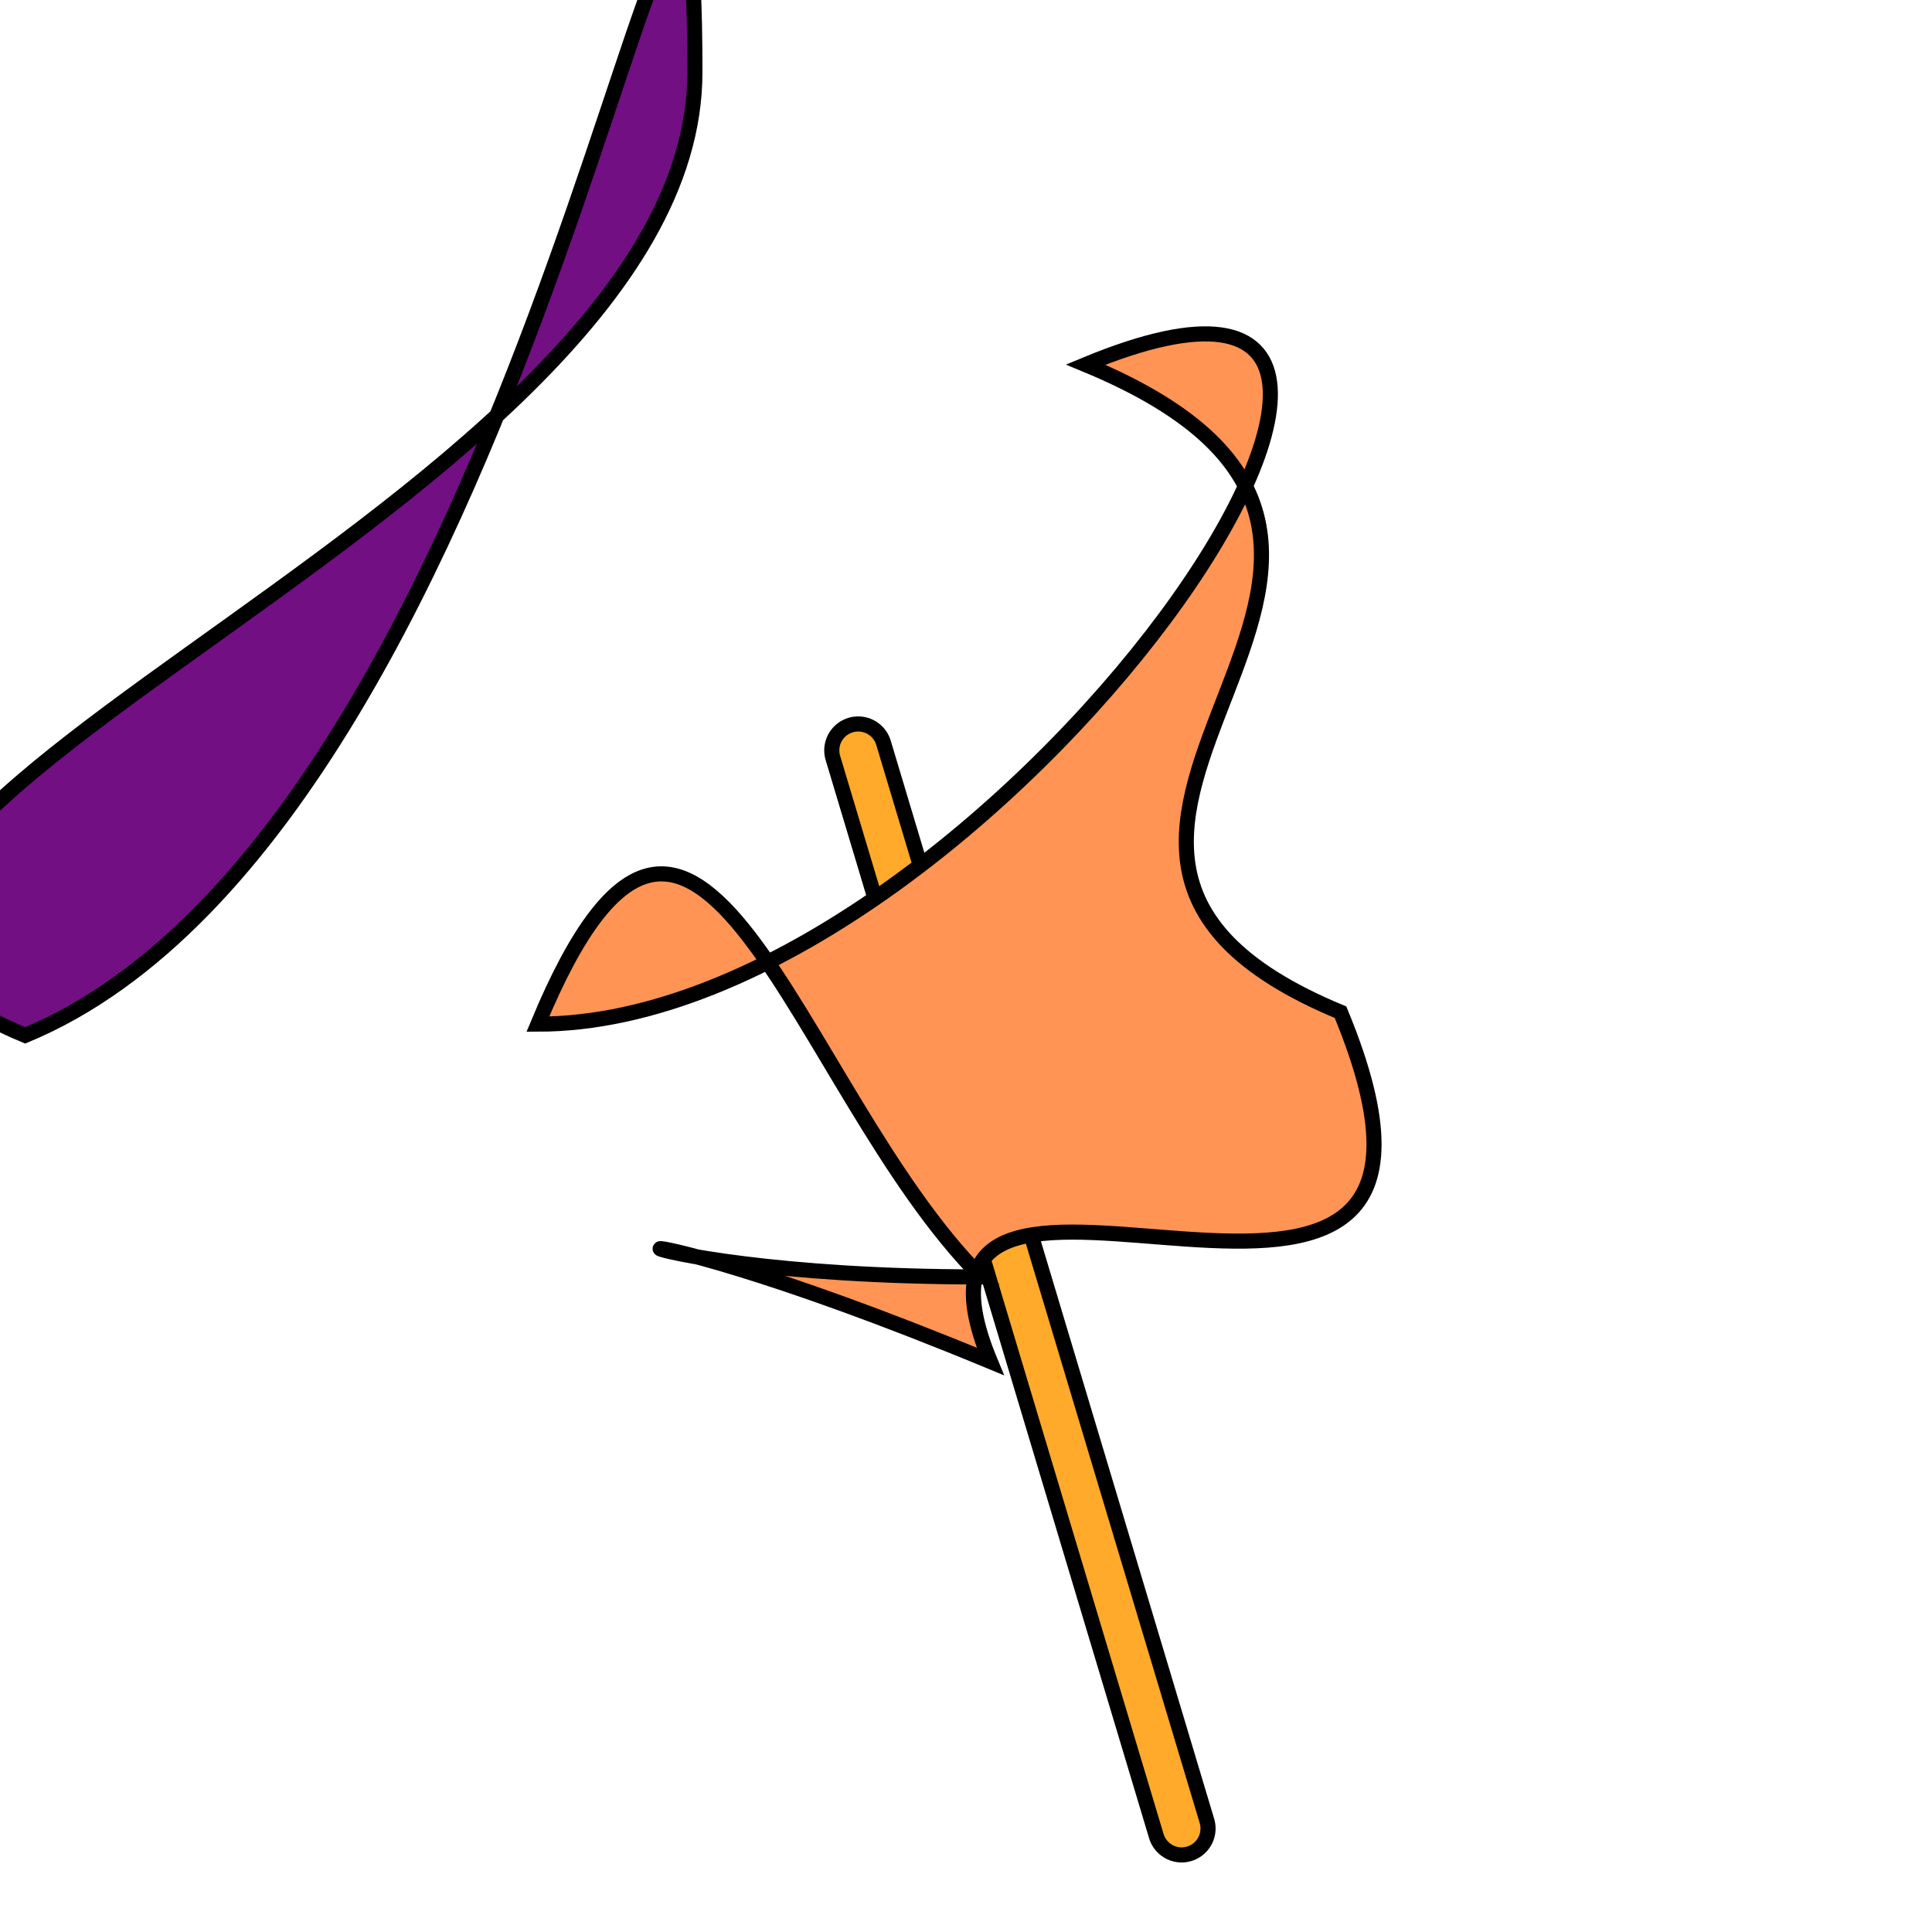
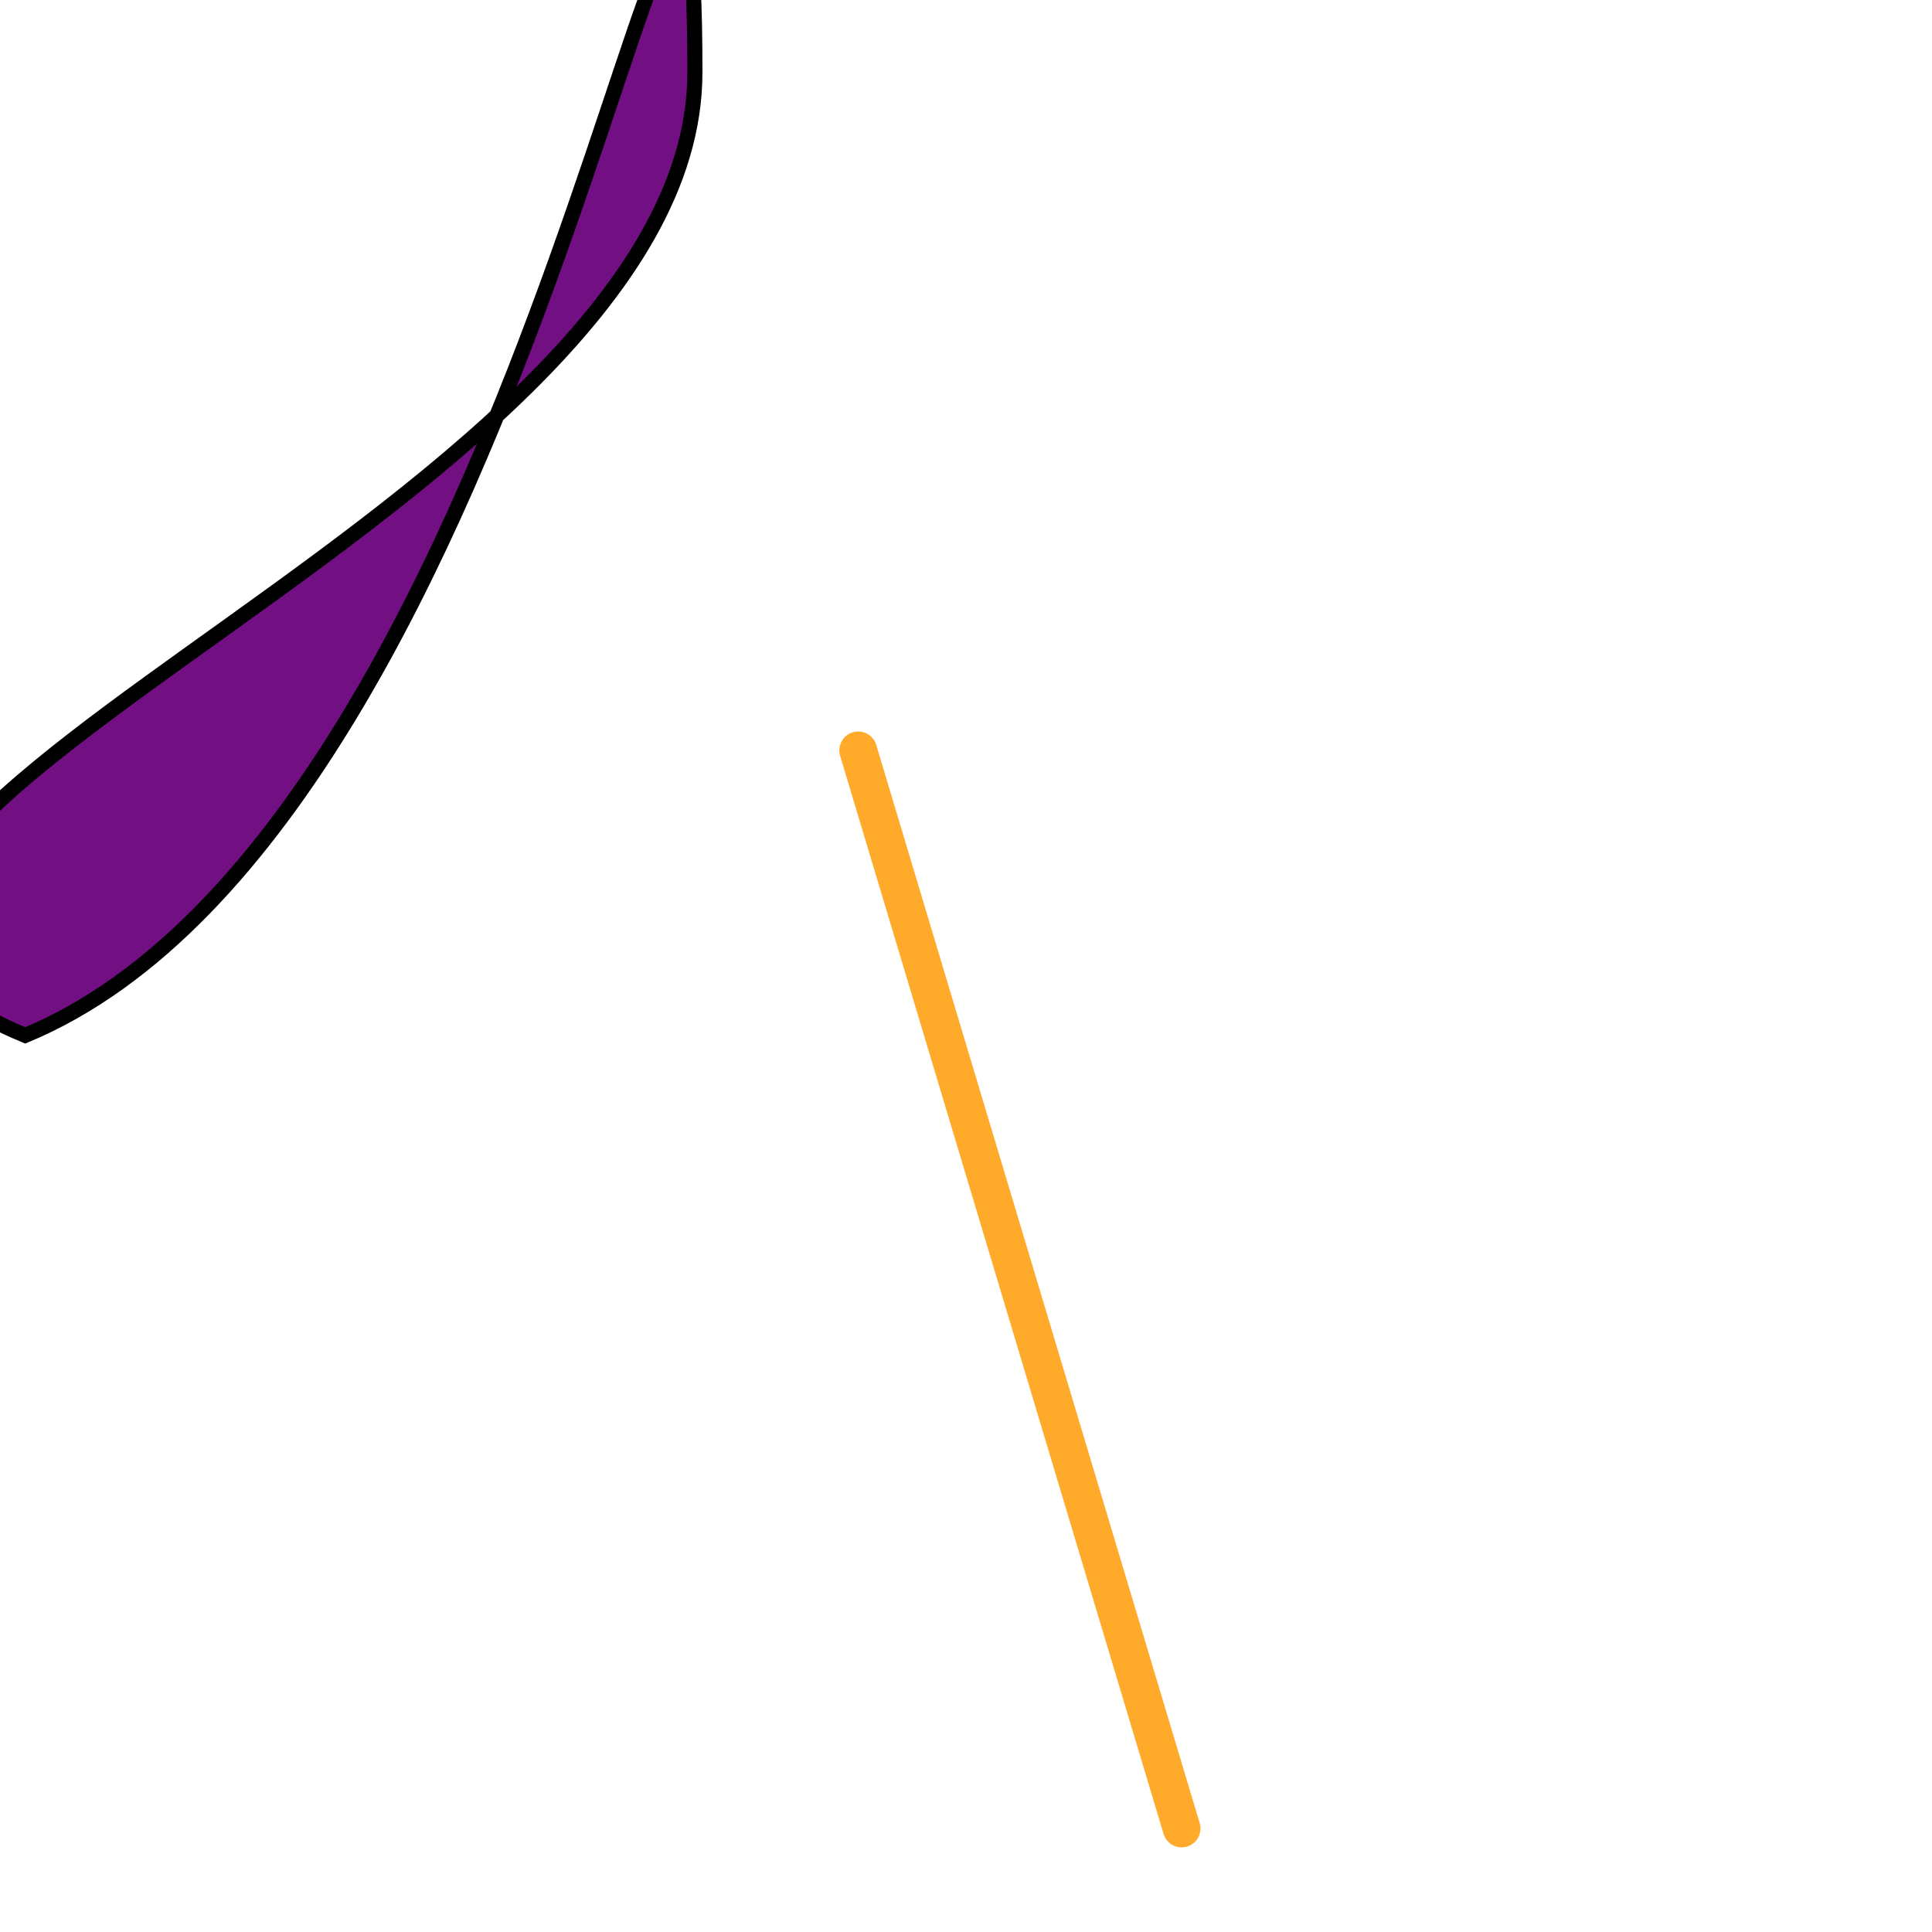
<svg xmlns="http://www.w3.org/2000/svg" version="1.1" width="512" height="512" viewBox="-256 -256 512 512">
  <defs id="SvgjsDefs116470" />
-   <line id="SvgjsLine116471" x1="57.143" y1="228.571" x2="-28.571" y2="-57.143" stroke-linecap="round" stroke="#000000" stroke-width="18" />
  <line id="SvgjsLine116472" x1="57.143" y1="228.571" x2="-28.571" y2="-57.143" stroke-linecap="round" stroke="#ffaa2a" stroke-width="10" />
-   <path id="SvgjsPath116473" d="M99.248 12.241 C148.997 132.345 -28.003 21.653 6.439 104.802 -113.666 55.054 -105.952 82.401 4.048 82.401 -45.449 32.903 -71.363 -86.217 -113.458 15.409 6.542 15.409 161.045 -212.953 31.702 -159.378 151.807 -109.629 -11.618 -33.681 99.248 12.241 Z" stroke="#000000" fill="#ff9455" stroke-width="4" stroke-linecap="round" />
  <path id="SvgjsPath116474" d="M-249.323 18.391 C-110.741 -39.011 -71.845 -386.843 -71.845 -236.843 -71.845 -116.843 -369.427 -31.358 -249.323 18.391 Z" stroke="#000000" fill="#710f83" stroke-width="4" stroke-linecap="round" />
</svg>